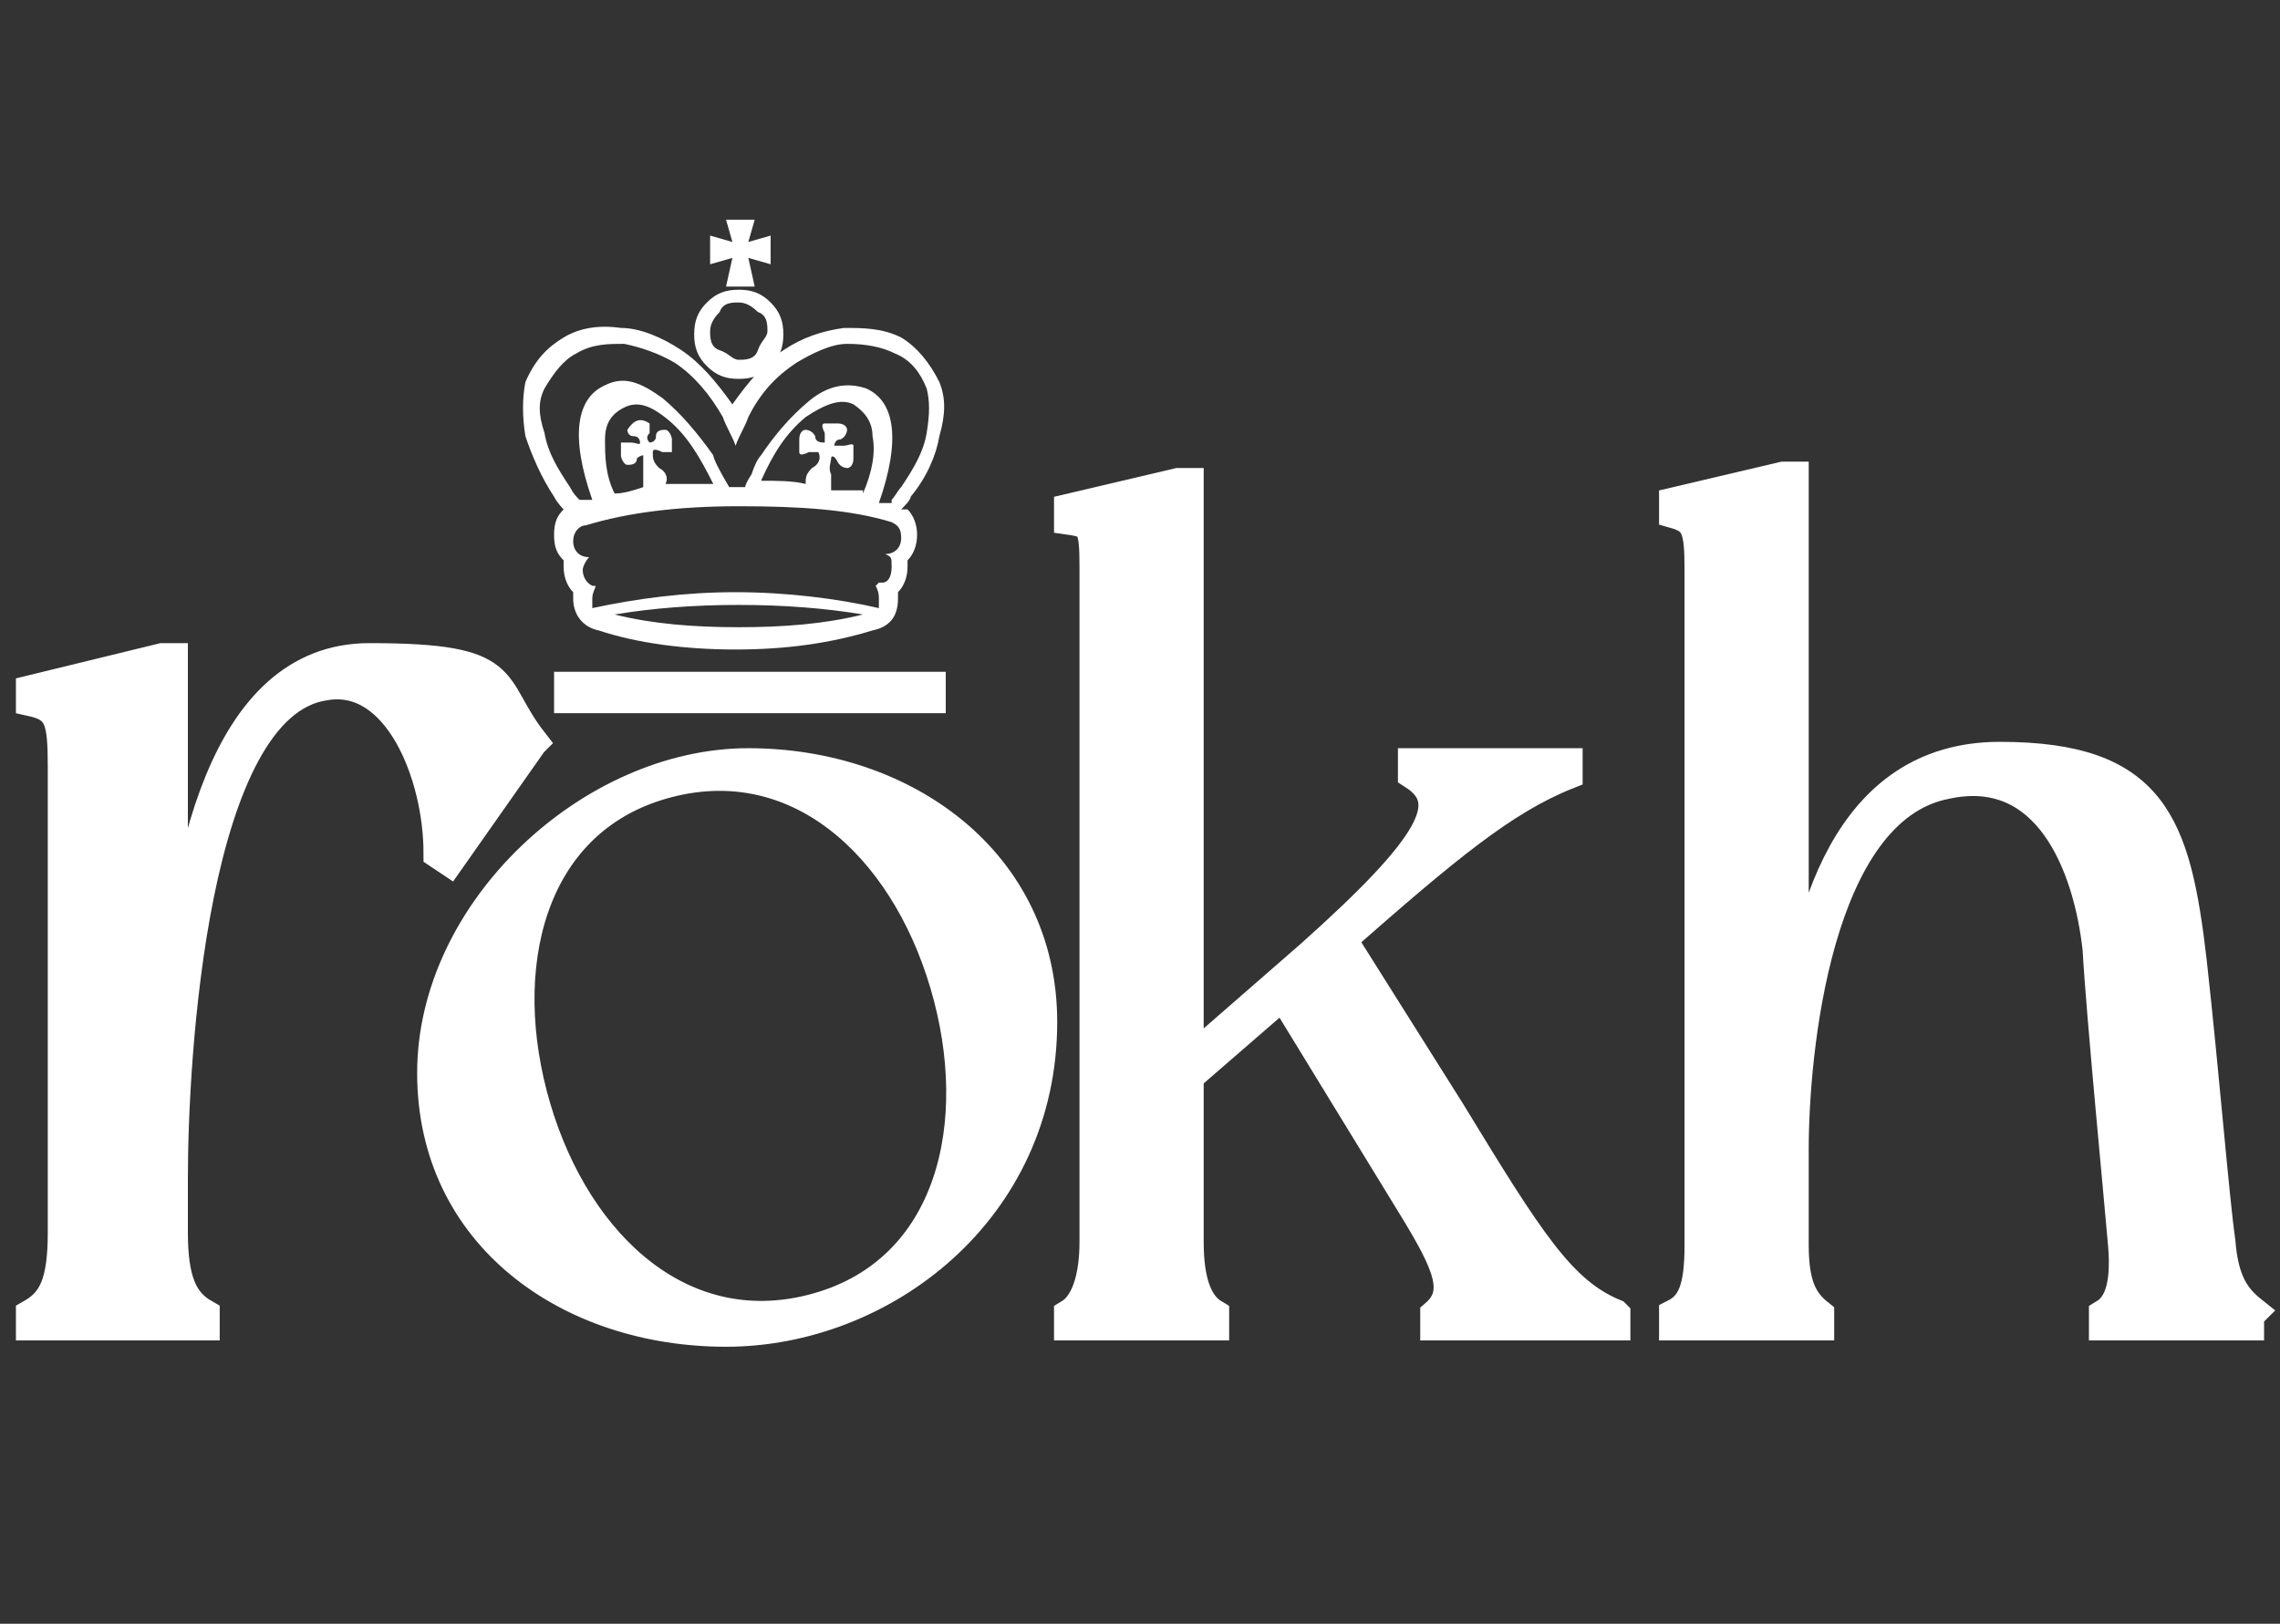
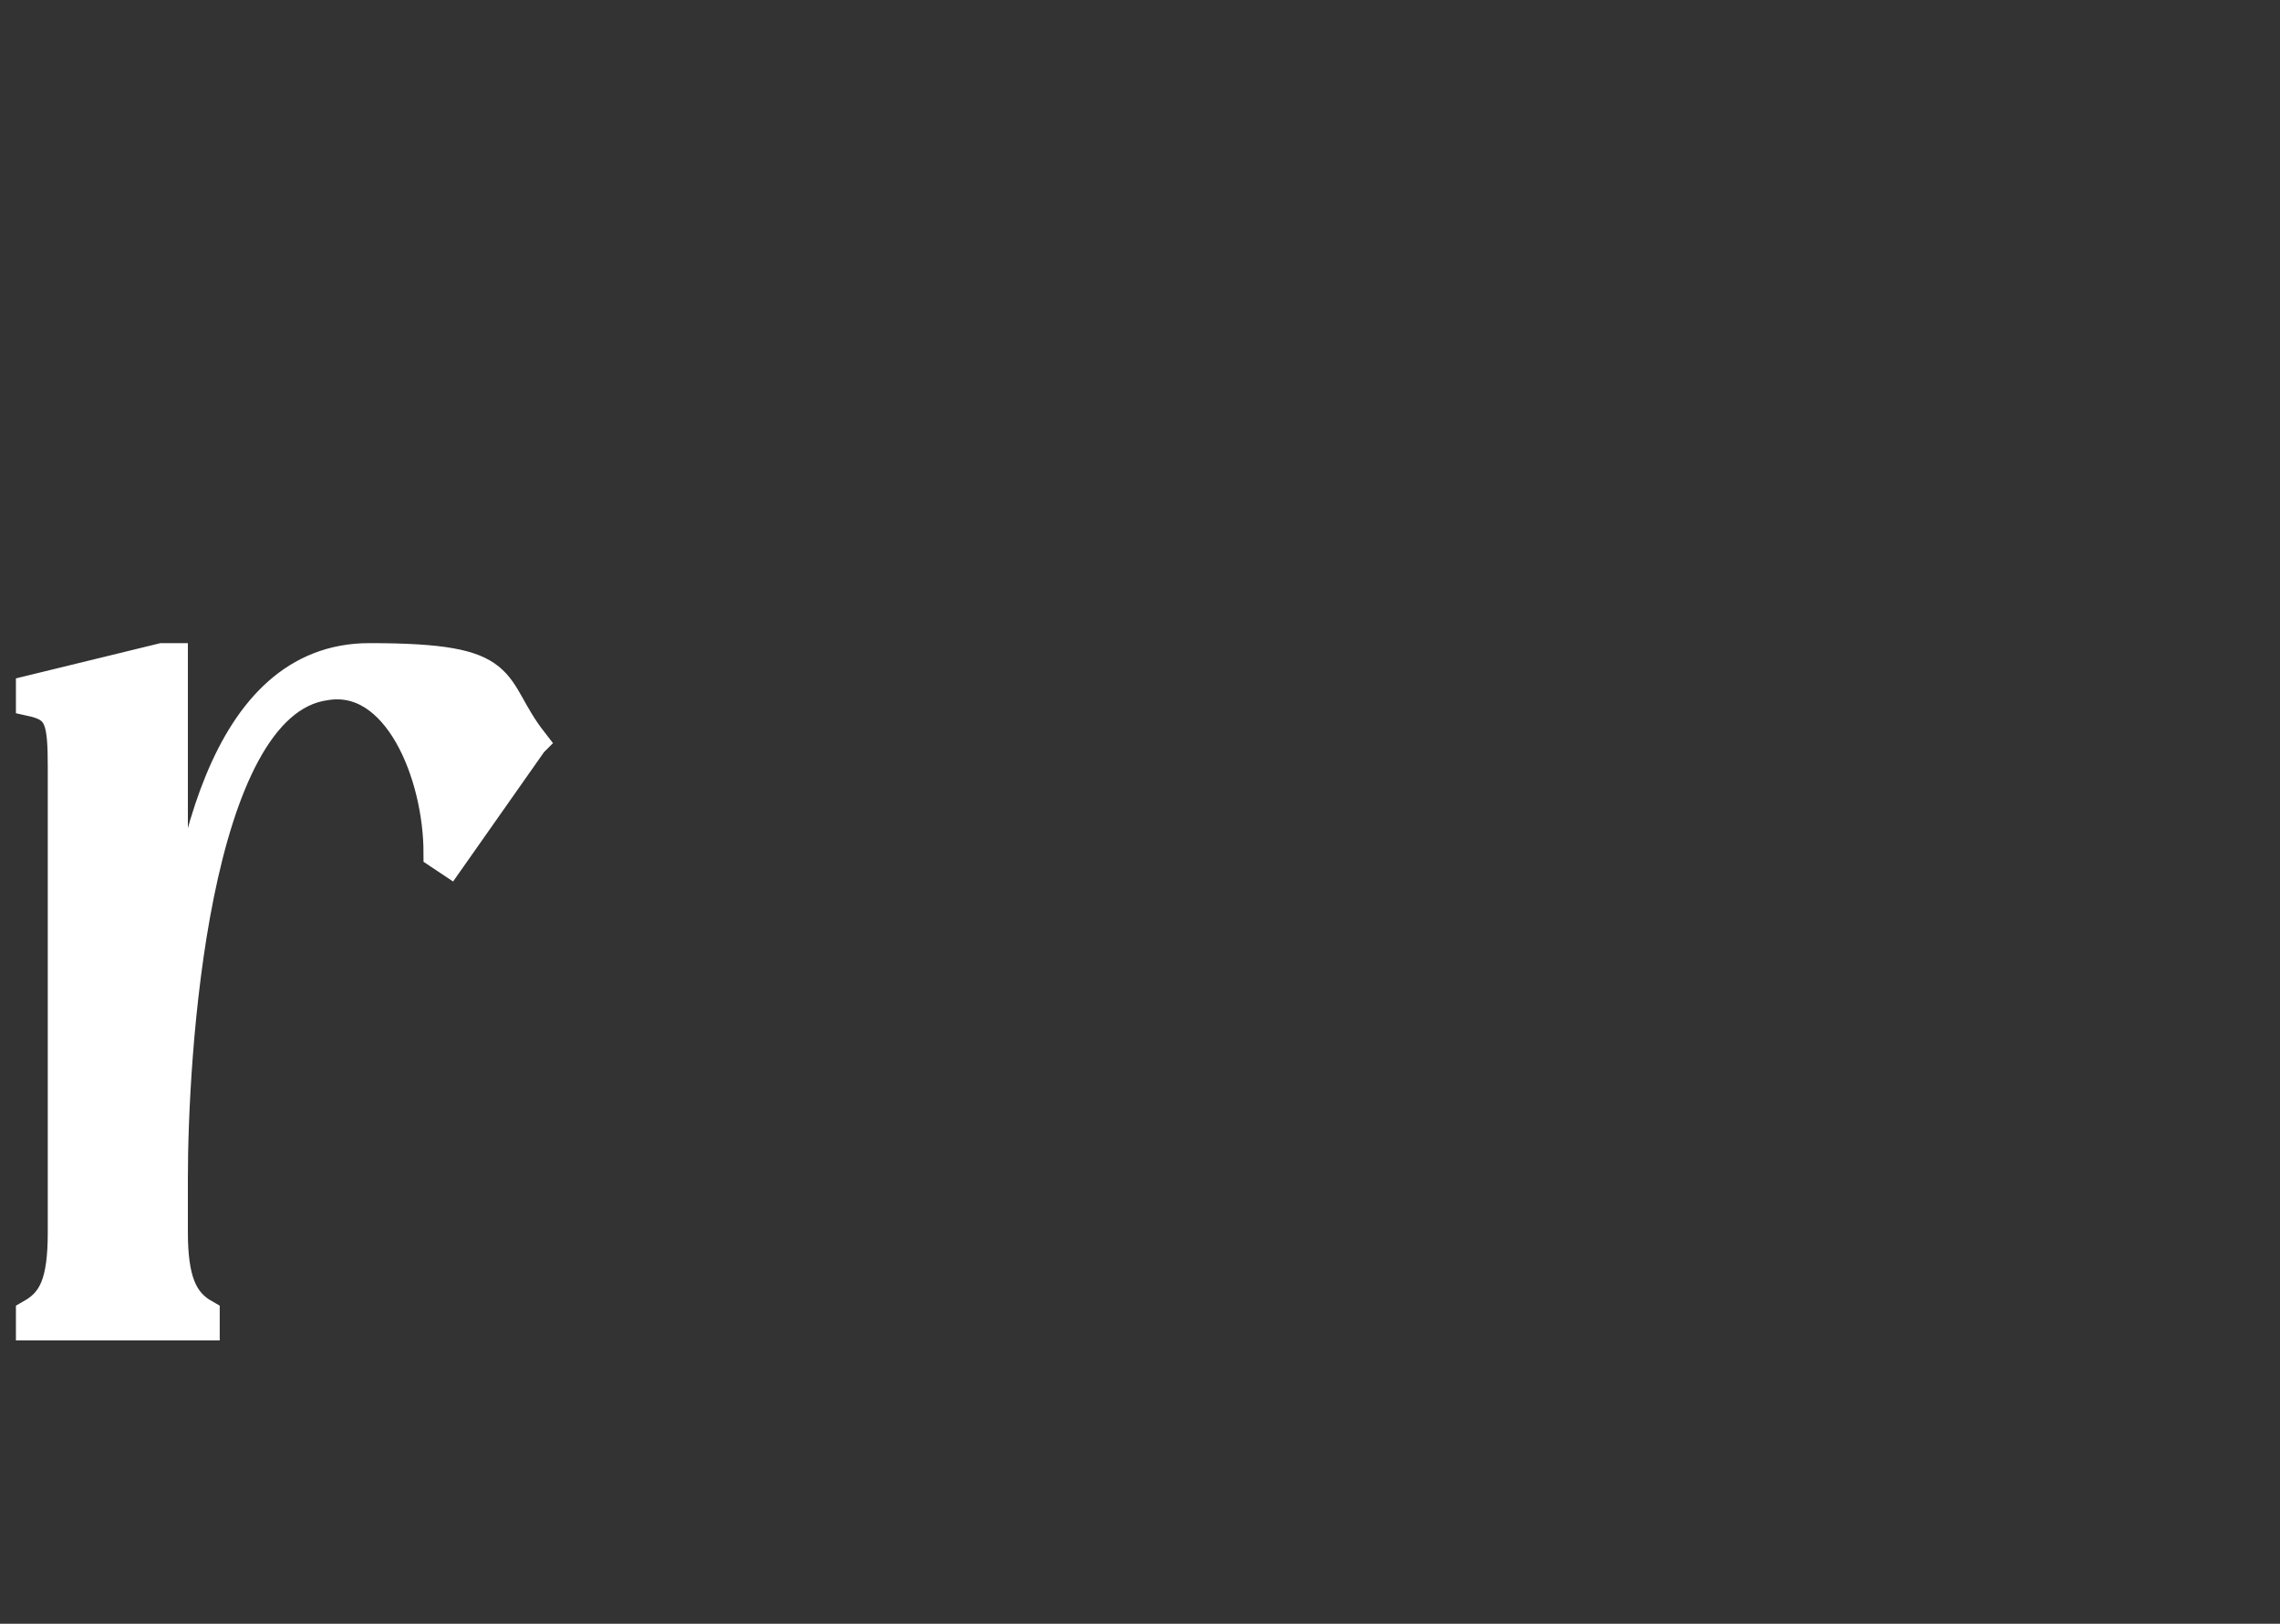
<svg xmlns="http://www.w3.org/2000/svg" id="Livello_1" data-name="Livello 1" version="1.1" viewBox="0 0 71.6 51">
  <rect x="0" y="0" width="71.6" height="51" fill="#333333" stroke="none" />
  <defs>
    <style>
      .cls-1 {
        stroke-width: 0px;
      }

      .cls-1, .cls-2 {
        fill: #fff;
      }

      .cls-2 {
        stroke: #fff;
        stroke-miterlimit: 10;
      }
    </style>
  </defs>
  <path class="cls-2" d="M16.7,23.3l-2.6,3.7-.3-.2c0-2.5-1.3-5.7-3.6-5.3-4.2.6-4.8,11.8-4.8,15.5v1.7c0,1.5.3,2.2,1,2.6v.3H1v-.3c.7-.4,1-1,1-2.6v-14.6c0-1.5-.1-1.9-1-2.1v-.3l4.1-1h.3v11.6c.4-5.2,1.6-11.6,6.2-11.6s3.7.8,5.1,2.6Z" />
-   <path class="cls-2" d="M32.7,32.1c0,5.9-5,9.7-9.9,9.7s-9.2-3-9.2-8.1,5-9.7,9.9-9.7,9.2,3.1,9.2,8.1ZM29.7,30.9c-1.3-4.4-4.7-7.5-8.9-6.3-4.2,1.2-5.3,5.8-4,10.2,1.3,4.4,4.7,7.5,8.9,6.3,4.2-1.2,5.3-5.8,4-10.2ZM29.2,21.6v.3h-11.3v-.3h11.3Z" />
-   <path class="cls-2" d="M50.7,41.3v.3h-5.6v-.3c.8-.7.4-1.6-.7-3.4l-4.1-6.7-3,2.6v5.2c0,1.3.3,2,.8,2.3v.3h-4.5v-.3c.5-.3.8-1.1.8-2.3v-21.2c0-1.3-.1-1.4-.8-1.5v-.3l3.4-.8h.3v18.2l3.9-3.4c3.8-3.4,4.6-4.8,3.2-5.7v-.3h4.8v.3c-2,.8-3.8,2.3-7.1,5.2l3.4,5.4c2.5,4.1,3.5,5.7,5.2,6.4Z" />
-   <path class="cls-2" d="M70.6,41.3v.3h-4.5v-.3c.5-.3.7-1,.6-2.2-.1-1.2-.7-7.4-.8-9.3-.3-2.7-1.6-5.9-4.8-5.2-4.1.8-4.8,8.5-4.8,11.5v3c0,1.3.3,1.8.8,2.2v.3h-4.5v-.3c.6-.3.8-.9.8-2.2v-21.2c0-1.3-.1-1.6-.8-1.8v-.3l3.4-.8h.3v17.9c.4-4.1,1.7-9.1,6.5-9.1s5.5,2.1,6,6.4c.4,3.6.7,7.4.9,8.8.1,1.3.5,1.8,1,2.2Z" />
-   <path class="cls-1" d="M28.5,16c.2.2.3.5.3.8s-.1.6-.3.8c0,0,0,.1,0,.2,0,.3-.1.6-.3.8,0,0,0,.2,0,.2,0,.6-.3.9-.8,1-1.3.4-2.7.6-4.3.6s-3.1-.2-4.3-.6c-.5-.1-.8-.5-.8-1s0-.2,0-.2c-.2-.2-.3-.5-.3-.8s0-.1,0-.2c-.2-.2-.3-.4-.3-.8s.1-.6.3-.8c0,0-.2-.2-.3-.4-.4-.6-.7-1.3-.9-1.9-.1-.6-.1-1.2,0-1.7.3-.7.7-1.1,1.2-1.4.5-.3,1.1-.4,1.8-.3.6,0,1.3.3,1.9.7.6.4,1.1,1,1.6,1.7.5-.7,1-1.3,1.6-1.7.6-.4,1.2-.6,1.9-.7.6,0,1.2,0,1.8.3.5.3.9.8,1.2,1.4.2.5.2,1,0,1.7-.1.6-.4,1.3-.9,1.9,0,.1-.2.3-.3.4ZM28,15.7c.1-.1.2-.3.3-.4.4-.6.7-1.1.8-1.7.1-.6.1-1,0-1.4-.2-.5-.5-.9-1-1.1-.4-.2-.9-.3-1.5-.3-.5,0-1.1.3-1.6.6-.6.4-1.1.9-1.5,1.7-.1.3-.3.6-.4.9-.1-.3-.3-.6-.4-.9-.4-.7-.9-1.3-1.5-1.7-.5-.3-1.1-.5-1.6-.6-.5,0-1,0-1.5.3-.4.2-.7.6-1,1.1-.2.4-.2.8,0,1.4.1.6.4,1.1.8,1.7.1.2.2.3.3.4.1,0,.2,0,.4,0-.7-2-.5-3.2.4-3.6.6-.3,1.1-.1,1.8.4.6.5,1.1,1.1,1.6,1.8,0,.1.2.5.5,1,0,0,0,0,.1,0,0,0,0,0,.1,0h.3s0-.1.2-.4c.1-.3.2-.5.3-.6.4-.6.9-1.2,1.5-1.7s1.2-.6,1.8-.4c.9.4,1.1,1.6.4,3.6,0,0,.1,0,.2,0,0,0,.1,0,.2,0ZM27.6,18.3s0,0,0,0c0,0,0,0,.1,0,.2,0,.3-.2.3-.5s0-.3-.2-.4c.3,0,.5-.2.5-.5s-.1-.4-.3-.5c-1.3-.4-2.9-.5-4.8-.5s-3.5.2-4.8.6c-.2,0-.4.2-.4.5s.2.5.5.5c-.1.1-.2.3-.2.4,0,.2.1.4.3.5,0,0,.1,0,.1,0,0,0,0,0,0,0,0,.1-.1.2-.1.4s0,.2,0,.3c1.4-.3,2.9-.5,4.5-.5s3.2.2,4.5.5c0,0,0-.2,0-.3,0-.1,0-.2-.1-.4ZM22.4,15.2c-.4-.8-.8-1.5-1.4-2-.6-.5-1-.6-1.4-.4-.4.2-.6.5-.6,1,0,.5,0,1.1.3,1.7.3,0,.6-.1.9-.2,0-.1,0-.3,0-.5,0-.2,0-.3,0-.5,0,0-.1,0-.2.1,0,.2-.2.2-.3.2-.1,0-.2-.2-.2-.3,0-.2,0-.3,0-.4,0,0,.1,0,.3,0,.2,0,.3.1.3,0,0,0,0-.2-.2-.2-.2,0-.2-.2-.2-.2.2-.3.4-.4.7-.2,0,0,0,.2,0,.3-.1.1-.1.2,0,.3,0,0,.2,0,.2-.2,0-.2.2-.2.3-.2.1,0,.2.2.2.3,0,.2,0,.3,0,.4,0,0-.2,0-.3,0-.2-.1-.3-.1-.3,0,0,.2,0,.3.2.5.2.1.3.3.2.5.5,0,.9,0,1.4,0ZM27.1,19.3c-1.2-.2-2.5-.3-3.9-.3s-2.7.1-3.9.3c1.2.3,2.5.4,3.9.4s2.7-.1,3.9-.4ZM23.2,11.9c-.4,0-.7-.1-1-.4-.3-.3-.4-.6-.4-1s.1-.7.4-1c.3-.3.6-.4,1-.4s.7.1,1,.4c.3.3.4.6.4,1s-.1.7-.4,1c-.3.3-.6.4-1,.4ZM23.6,9c-.1,0-.3,0-.4,0s-.3,0-.4,0l.2-.9-.7.2v-.9l.7.2-.2-.7h.9l-.2.7.7-.2v.9l-.7-.2.2.9ZM23.2,11.3c.2,0,.5,0,.6-.3s.3-.4.3-.6,0-.5-.3-.6c-.2-.2-.4-.3-.6-.3s-.5,0-.6.3c-.2.2-.3.4-.3.6s0,.5.3.6.4.3.6.3ZM27.1,15.5c.3-.7.4-1.3.3-1.8,0-.5-.3-.8-.6-1-.4-.2-.9,0-1.5.4-.6.5-1,1.1-1.4,2,.5,0,1,0,1.4.1,0-.2,0-.3.2-.5.2-.1.3-.3.2-.5,0,0-.1,0-.3,0-.2.1-.3.1-.3,0,0-.1,0-.2,0-.4,0-.2.1-.3.2-.3,0,0,.2,0,.3.2,0,.2.2.2.3.2,0,0,0-.1,0-.3-.1-.2-.1-.3,0-.3.1,0,.2,0,.4,0,.2,0,.3.1.3.2,0,0,0,.2-.2.3-.2,0-.2.2-.2.2,0,0,.1,0,.3,0,.1,0,.3-.1.3,0,0,.1,0,.2,0,.4,0,.2-.1.3-.2.3,0,0-.2,0-.3-.2s-.2-.2-.2-.1c0,.1-.1.3,0,.5,0,.2,0,.3,0,.5.2,0,.3,0,.5,0,.2,0,.3,0,.5,0Z" />
</svg>